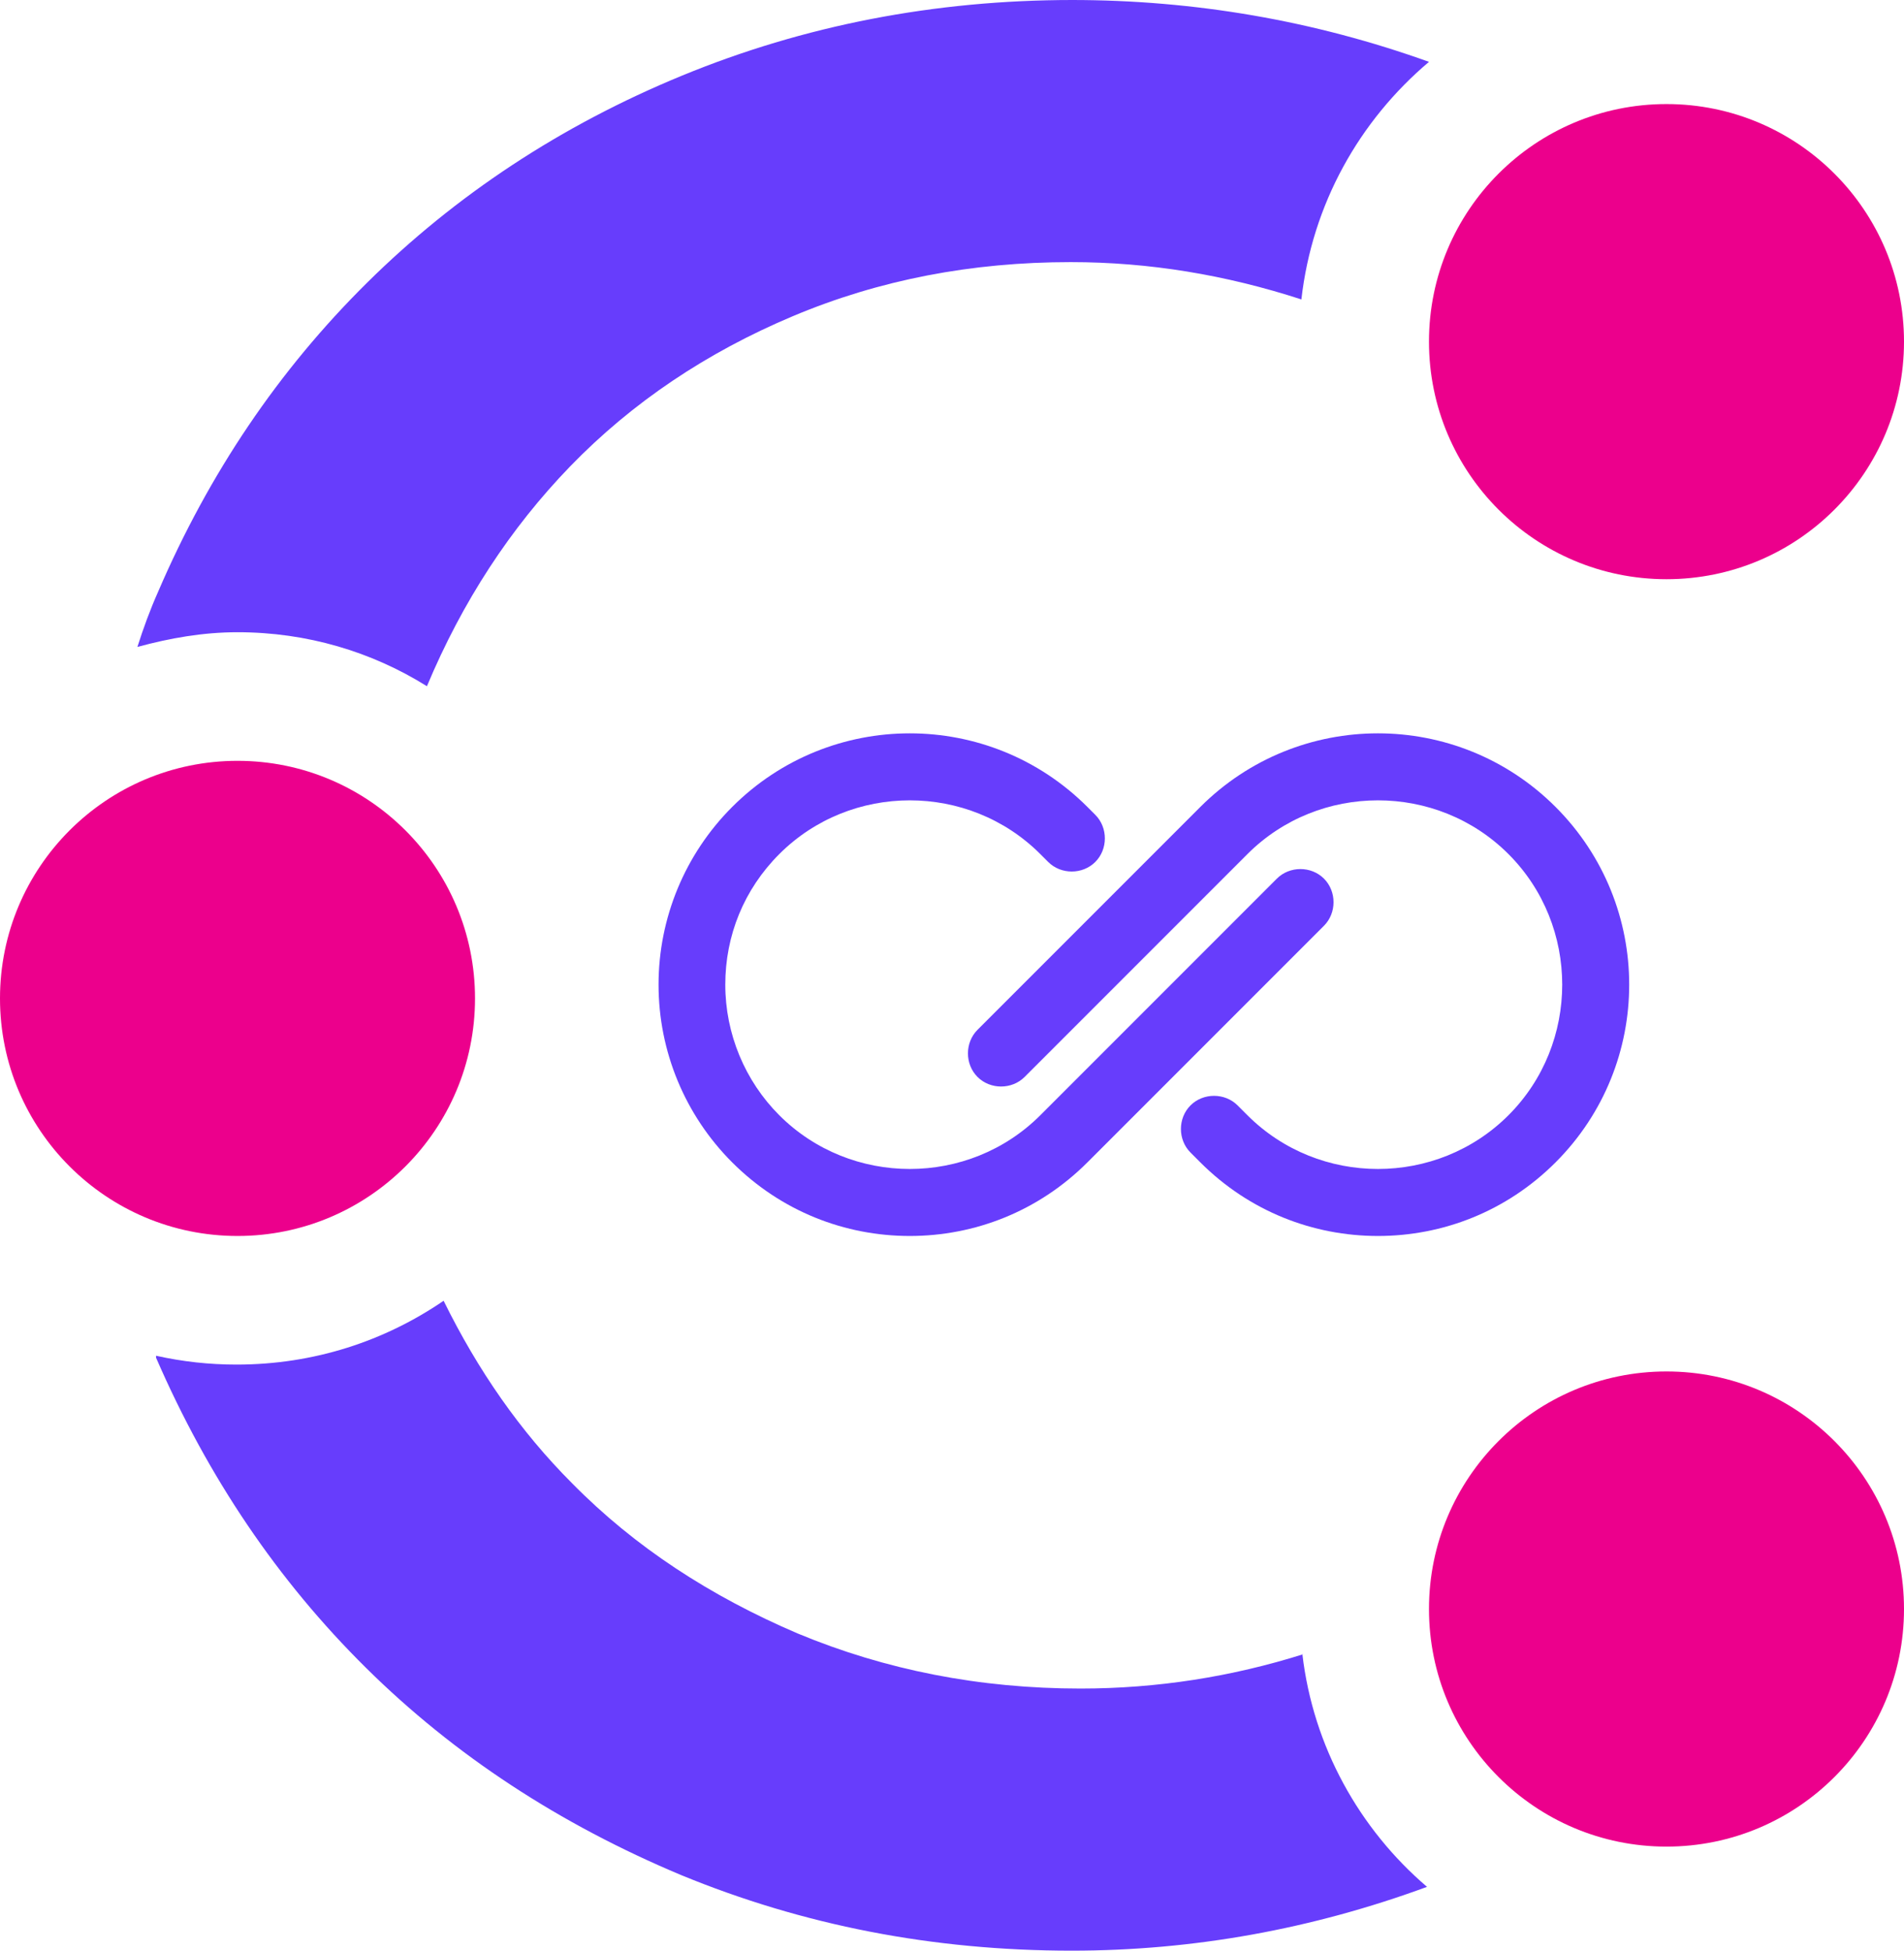
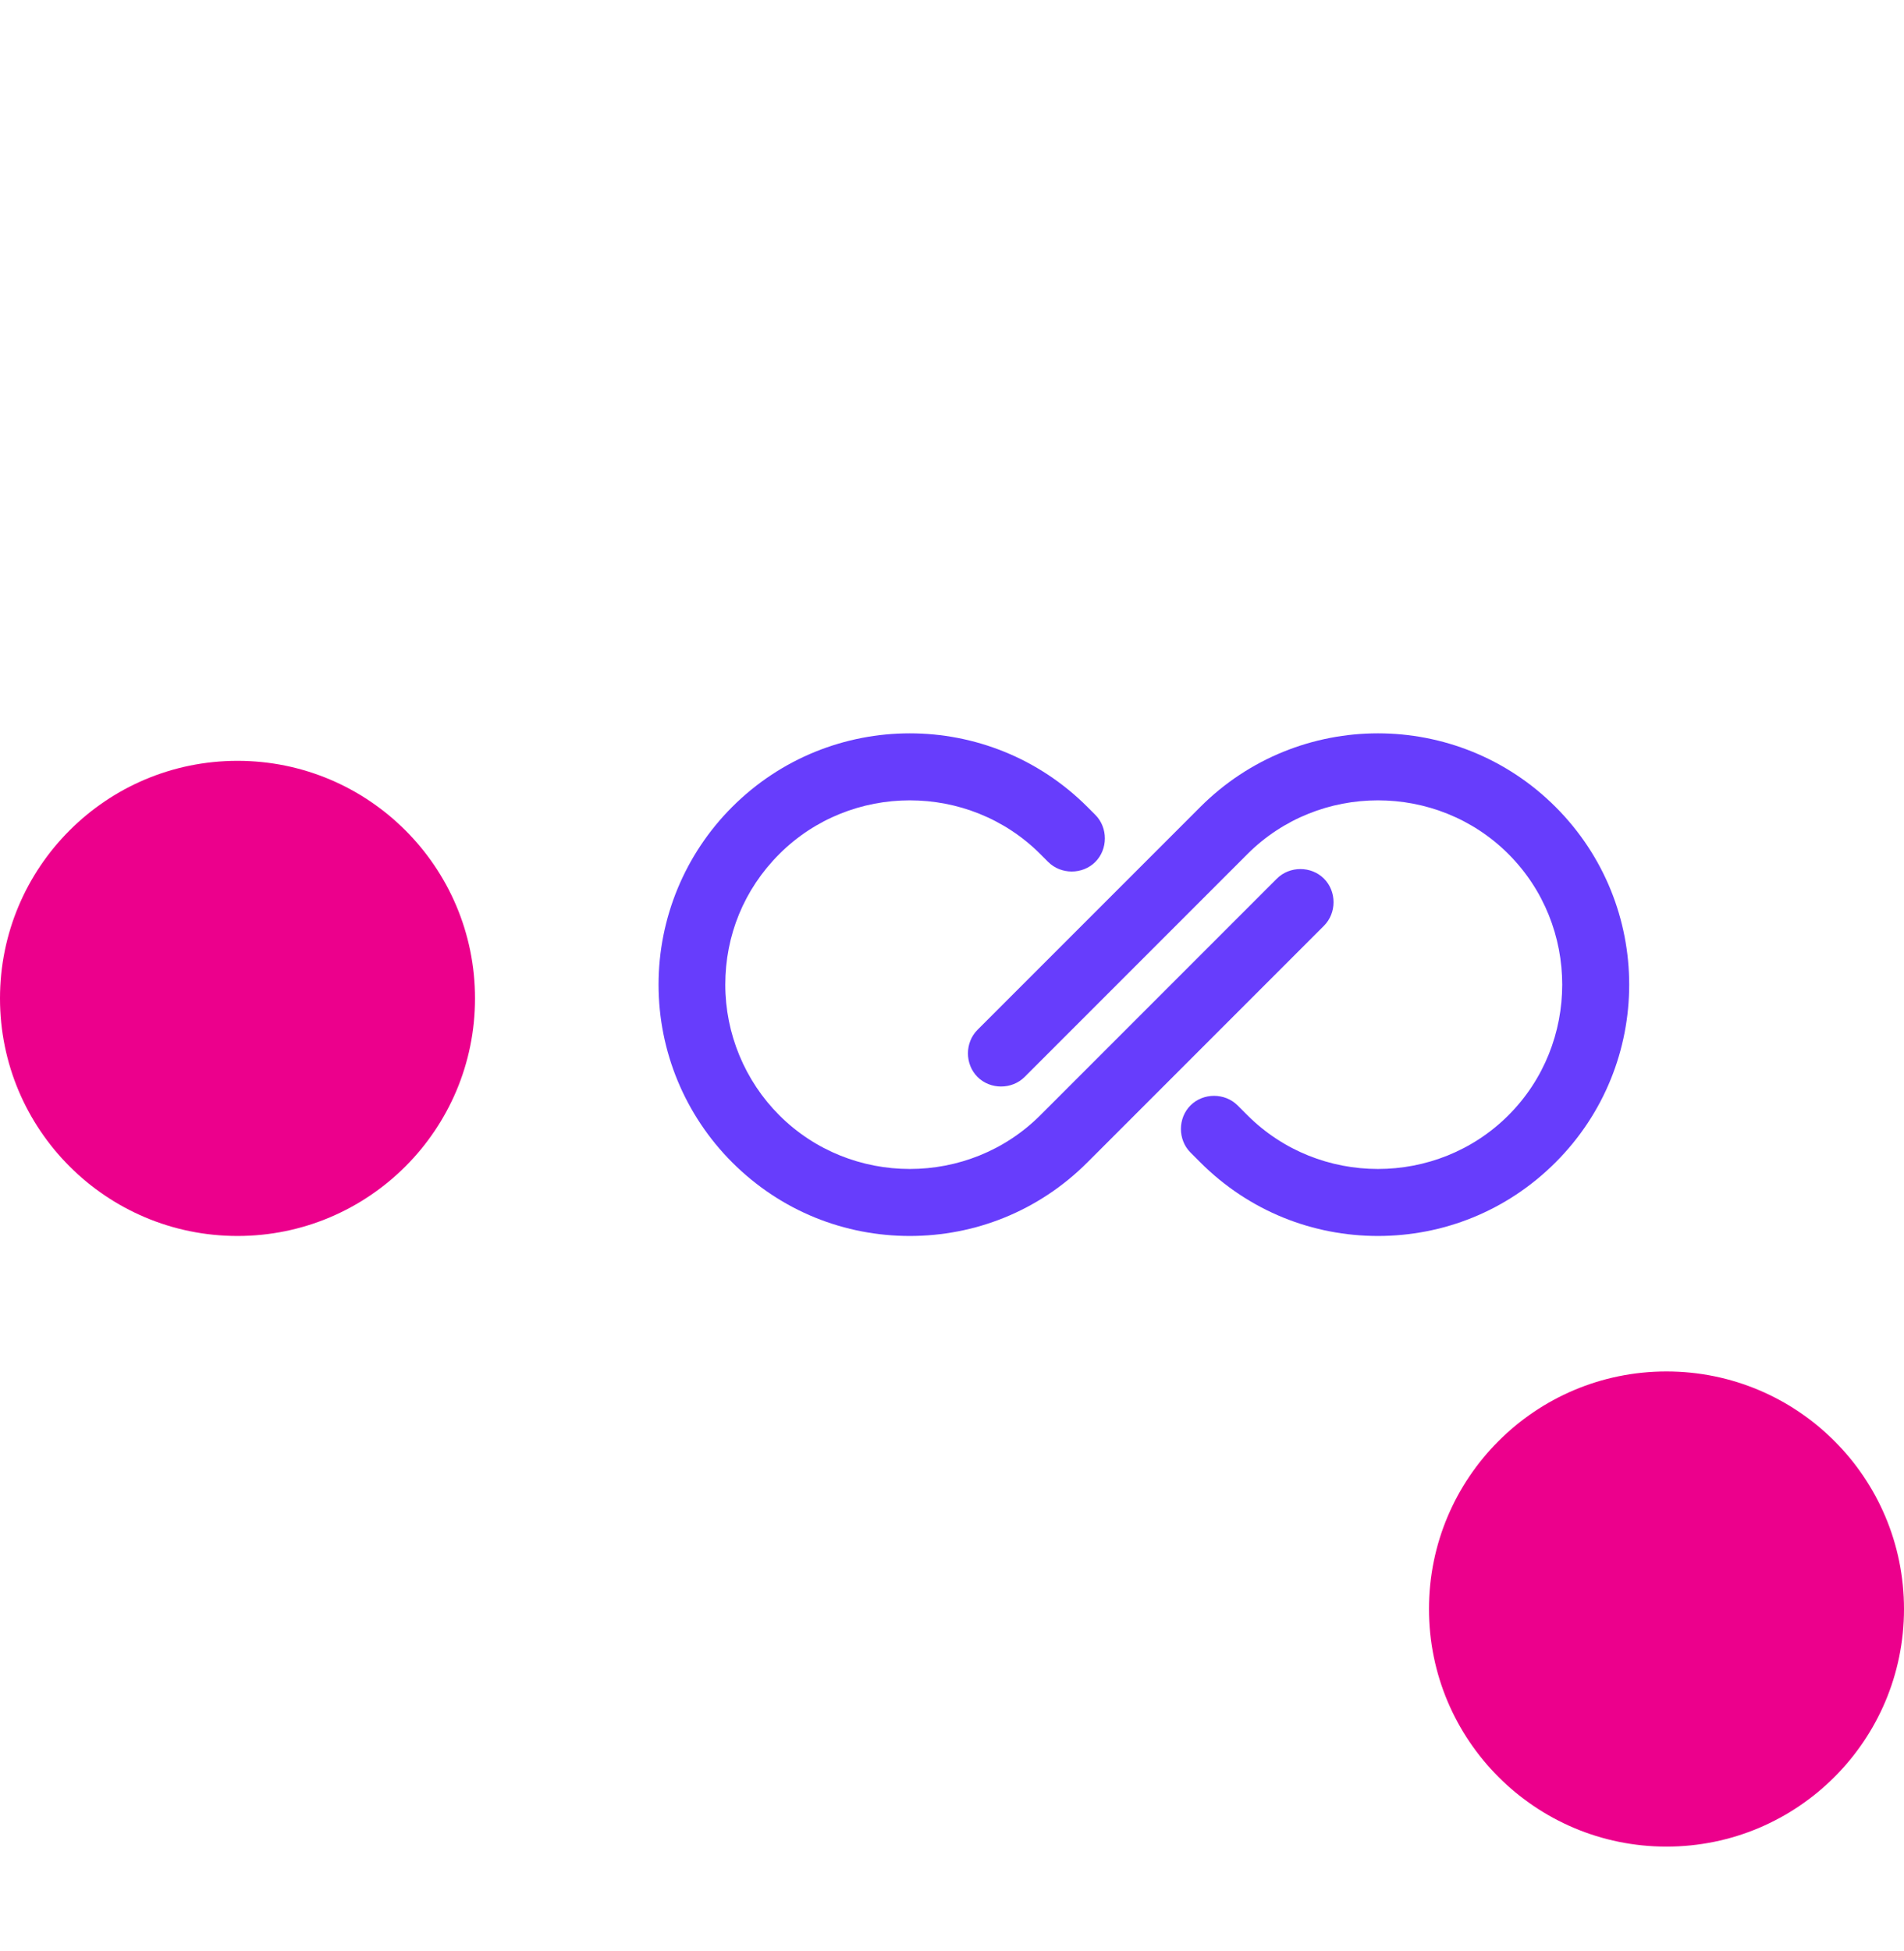
<svg xmlns="http://www.w3.org/2000/svg" viewBox="0 0 19.4 19.87">
  <defs>
    <style>.d{fill:#ec008c;}.e{fill:#673dfc;}</style>
  </defs>
  <g id="a" />
  <g id="b">
    <g id="c">
      <g>
        <g>
          <path class="e" d="M14.04,12.59c-.66,0-1.31-.25-1.81-.75l-.1-.1c-.13-.13-.13-.35,0-.48,.13-.13,.35-.13,.48,0l.1,.1c.73,.73,1.93,.73,2.66,0,.73-.73,.73-1.93,0-2.66-.73-.73-1.93-.73-2.66,0l-2.27,2.27c-.13,.13-.35,.13-.48,0-.13-.13-.13-.35,0-.48l2.27-2.27c1-1,2.62-1,3.62,0,1,1,1,2.62,0,3.62-.5,.5-1.15,.75-1.81,.75Z" />
          <path class="e" d="M9.27,12.59c-.66,0-1.31-.25-1.81-.75-.48-.48-.75-1.13-.75-1.81s.27-1.33,.75-1.81c1-1,2.62-1,3.62,0l.08,.08c.13,.13,.13,.35,0,.48-.13,.13-.35,.13-.48,0l-.08-.08c-.73-.73-1.93-.73-2.66,0-.36,.36-.55,.83-.55,1.33s.2,.98,.55,1.33c.73,.73,1.93,.73,2.66,0l2.41-2.41c.13-.13,.35-.13,.48,0,.13,.13,.13,.35,0,.48l-2.41,2.41c-.5,.5-1.15,.75-1.81,.75Z" />
        </g>
        <g>
-           <circle class="d" cx="16.98" cy="3.48" r="2.42" />
          <circle class="d" cx="2.42" cy="10.17" r="2.42" />
          <circle class="d" cx="16.98" cy="16.39" r="2.42" />
        </g>
        <g>
-           <path class="e" d="M10.93,0c-1.41,0-2.74,.26-3.98,.77-1.24,.51-2.31,1.22-3.21,2.11-.9,.89-1.61,1.94-2.13,3.15-.08,.18-.15,.37-.21,.56,.33-.09,.67-.15,1.02-.15,.71,0,1.37,.2,1.93,.55,.36-.86,.85-1.61,1.46-2.24,.63-.65,1.39-1.16,2.27-1.53,.88-.37,1.82-.55,2.83-.55,.8,0,1.58,.13,2.35,.38,.11-.97,.59-1.82,1.3-2.42-1.17-.42-2.39-.63-3.64-.63Z" />
-           <path class="e" d="M13.28,16.85c-.73,.23-1.49,.35-2.27,.35-1.03,0-1.99-.19-2.88-.56-.89-.38-1.66-.88-2.3-1.53-.53-.53-.96-1.15-1.31-1.86-.6,.41-1.32,.65-2.11,.65-.28,0-.55-.03-.82-.09v.02c.53,1.22,1.24,2.27,2.14,3.16,.9,.89,1.97,1.59,3.21,2.11,1.24,.51,2.56,.77,3.98,.77,1.24,0,2.45-.22,3.62-.65-.69-.59-1.16-1.43-1.27-2.37Z" />
-         </g>
+           </g>
      </g>
    </g>
  </g>
</svg>